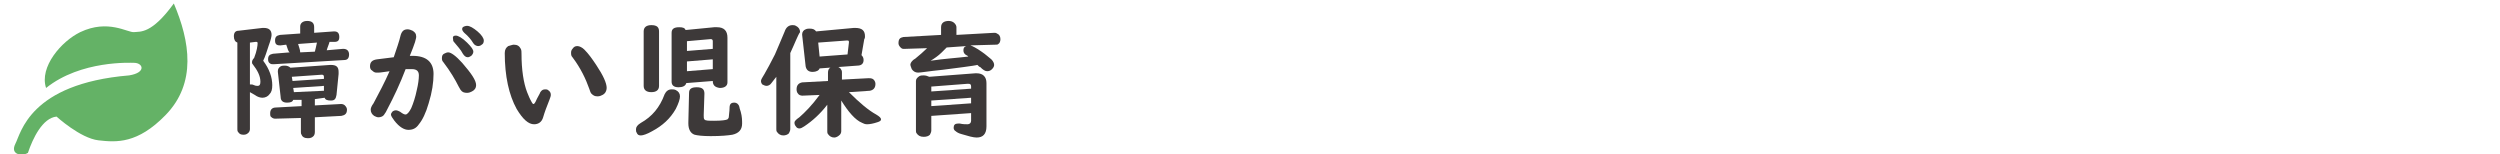
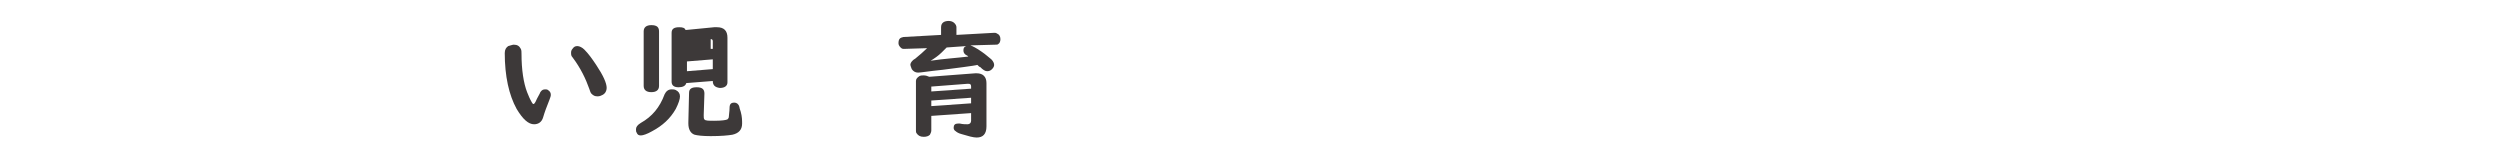
<svg xmlns="http://www.w3.org/2000/svg" version="1.1" id="レイヤー_1" x="0px" y="0px" viewBox="0 0 358.1 22.1" style="enable-background:new 0 0 358.1 22.1;" xml:space="preserve">
  <style type="text/css">
	.st0{fill:none;}
	.st1{fill:#64B266;}
	.st2{fill:#3D3939;}
</style>
-   <rect x="82.4" y="137" class="st0" width="5" height="5" />
  <g>
-     <path class="st1" d="M19.2,9c-0.4,0-7.6-0.4-12.6,3.6c-1-3,2.2-6.7,4.9-8c4-1.9,6.8,0.1,7.7,0s2.5,0.3,5.7-4.1   c2.3,5.4,3.3,11.4-1.2,16c-4,4.1-7,3.9-9.6,3.6s-6-3.4-6-3.4c-2,0.2-3.4,3.1-4.1,5.2c-0.8,0.5-2.6,0.3-1.8-1.3   c0.8-1.5,2-8.6,16.3-9.8C21,10.4,20.5,9,19.2,9z" />
-   </g>
+     </g>
  <g>
-     <path class="st2" d="M35.8,13.2v5.3c0,0.2-0.1,0.4-0.2,0.5c-0.2,0.2-0.4,0.3-0.7,0.3c-0.4,0-0.6-0.1-0.8-0.4   C34,18.8,34,18.6,34,18.5V6.1c-0.3-0.1-0.5-0.4-0.5-0.9s0.2-0.8,0.7-0.8L37.6,4c0.1,0,0.1,0,0.2,0c0.7,0,1.1,0.3,1.1,1   c0,0.2-0.1,0.7-0.4,1.5c-0.3,0.9-0.5,1.6-0.8,2.2c0.9,1.2,1.3,2.4,1.3,3.5c0,0.6-0.1,1-0.4,1.3c-0.2,0.3-0.6,0.5-1,0.5   c-0.3,0-0.7-0.1-1.1-0.4C36.3,13.5,36,13.3,35.8,13.2z M35.8,12.1c0.1,0,0.1,0,0.2,0c0.1,0,0.2,0,0.4,0.1s0.4,0.1,0.5,0.1   c0.3,0,0.4-0.2,0.4-0.6c0-0.8-0.4-1.6-1.1-2.5c-0.1-0.1-0.1-0.2-0.1-0.3c0-0.2,0.1-0.4,0.3-0.6c0.4-1,0.5-1.8,0.5-2.1   C36.9,6,36.8,6,36.7,6h-0.1l-0.8,0.1C35.8,6.1,35.8,12.1,35.8,12.1z M47.2,6c-0.1,0.4-0.3,0.8-0.4,1.2L49.1,7h0.1   C49.7,7,50,7.3,50,7.8s-0.2,0.8-0.7,0.8L39.2,9.2c-0.2,0-0.4,0-0.5-0.1c-0.2-0.1-0.3-0.3-0.3-0.6c0-0.5,0.2-0.7,0.7-0.8l2.4-0.2   C41.3,7.4,41.2,7,41,6.4l-0.8,0.1c0,0,0,0-0.1,0c-0.5,0-0.7-0.2-0.7-0.7s0.2-0.7,0.7-0.8L43,4.8v-1C43,3.3,43.4,3,44,3   c0.7,0,1,0.3,1,0.9v0.8l2.8-0.2h0.1c0.5,0,0.7,0.3,0.7,0.8S48.4,6,47.9,6L47.2,6z M45.1,14.2v0.9l3.7-0.2c0,0,0,0,0.1,0   c0.2,0,0.4,0.1,0.5,0.2c0.2,0.2,0.3,0.4,0.3,0.6c0,0.6-0.3,0.8-0.8,0.9l-3.8,0.2v2.1c0,0.3-0.1,0.5-0.2,0.6   c-0.2,0.2-0.4,0.3-0.8,0.3c-0.5,0-0.8-0.2-0.9-0.5c-0.1-0.1-0.1-0.3-0.1-0.4v-2L39.4,17l0,0c-0.2,0-0.4-0.1-0.5-0.2   c-0.2-0.1-0.2-0.3-0.2-0.6c0-0.5,0.3-0.8,0.8-0.8l3.7-0.2v-0.9l-1.2,0c-0.1,0.3-0.4,0.4-0.9,0.4c-0.6,0-0.9-0.3-0.9-0.8l-0.4-3.6   c0-0.1,0-0.1,0-0.1c0-0.3,0.1-0.5,0.4-0.7c0.2-0.1,0.4-0.1,0.6-0.1c0.3,0,0.6,0.1,0.8,0.3l5.7-0.4h0.1c0.8,0,1.1,0.3,1.1,1   c0,0.1,0,0.2,0,0.3l-0.3,3c-0.1,0.6-0.3,0.8-0.8,0.8s-0.8-0.1-0.9-0.4L45.1,14.2z M46.4,11.3v-0.2c0,0,0,0,0-0.1   c0-0.2-0.1-0.3-0.3-0.3L41.8,11l0.1,0.6L46.4,11.3z M46.4,12.3L42,12.6l0.1,0.6l4.3-0.2L46.4,12.3z M45.4,6.1l-2.7,0.2   C42.8,6.7,43,7.1,43,7.5l2.1-0.1C45.2,7,45.3,6.6,45.4,6.1z" />
-     <path class="st2" d="M58.7,8h0.4c2,0,3,0.9,3,2.6c0,1.2-0.2,2.6-0.7,4.2c-0.4,1.4-0.9,2.4-1.4,3c-0.4,0.6-0.9,0.8-1.5,0.8   s-1.3-0.4-2-1.3c-0.3-0.4-0.5-0.7-0.5-0.9c0-0.1,0.1-0.3,0.2-0.4c0.1-0.1,0.3-0.2,0.5-0.2s0.4,0.1,0.6,0.2c0.4,0.3,0.6,0.4,0.8,0.4   s0.5-0.3,0.8-0.9c0.3-0.7,0.6-1.6,0.8-2.6c0.2-0.8,0.3-1.6,0.3-2.1c0-0.6-0.3-0.9-1-0.9c-0.2,0-0.3,0-0.5,0s-0.3,0-0.4,0   c-0.8,2.1-1.7,4-2.6,5.7c-0.2,0.4-0.3,0.6-0.4,0.7c-0.2,0.4-0.6,0.5-0.9,0.5c-0.2,0-0.4-0.1-0.6-0.2c-0.3-0.2-0.5-0.5-0.5-0.9   c0-0.2,0.1-0.5,0.4-0.9c0.8-1.5,1.6-3,2.3-4.6c-0.8,0.1-1.3,0.2-1.6,0.2c-0.1,0-0.2,0-0.3,0c-0.2,0-0.4-0.1-0.6-0.3   C53.1,10,53,9.8,53,9.5c0-0.6,0.3-0.9,1-1c0.9-0.1,1.7-0.2,2.4-0.3c0.4-1.2,0.8-2.3,1-3.2c0.2-0.6,0.5-0.8,1-0.8   c0.2,0,0.5,0.1,0.7,0.2c0.3,0.2,0.5,0.4,0.5,0.7C59.7,5.4,59.4,6.3,58.7,8z M64.2,7.5c0.4,0,1.1,0.5,2,1.5c1.3,1.5,2,2.5,2,3.2   c0,0.4-0.2,0.7-0.6,0.9c-0.2,0.1-0.4,0.2-0.7,0.2c-0.4,0-0.7-0.1-0.9-0.4c-0.1-0.1-0.1-0.2-0.3-0.5c-0.5-1-1.2-2.2-2.2-3.5   c-0.2-0.2-0.2-0.4-0.2-0.6c0-0.3,0.1-0.5,0.3-0.6C63.8,7.6,64,7.5,64.2,7.5z M65.3,5.1c0.3,0,0.9,0.3,1.6,1c0.6,0.6,0.9,1,0.9,1.3   c0,0.2-0.1,0.4-0.3,0.6c-0.2,0.1-0.3,0.2-0.5,0.2c-0.3,0-0.5-0.2-0.7-0.5c-0.3-0.6-0.8-1.1-1.2-1.6c-0.2-0.2-0.2-0.3-0.2-0.5   C64.8,5.2,65,5.1,65.3,5.1z M66.9,3.7c0.4,0,0.9,0.3,1.5,0.8s0.9,1,0.9,1.3S69.2,6.3,69,6.4c-0.1,0.1-0.3,0.2-0.5,0.2   S68,6.5,67.8,6.2c-0.3-0.5-0.7-1-1.3-1.5c-0.2-0.2-0.3-0.4-0.3-0.5s0-0.2,0.1-0.3S66.7,3.7,66.9,3.7z" />
    <path class="st2" d="M73.6,6.4c0.5,0,0.8,0.2,1,0.6c0.1,0.2,0.1,0.4,0.1,0.7c0,2.3,0.3,4.2,0.8,5.5c0.2,0.5,0.4,1,0.7,1.5   c0.1,0.1,0.1,0.2,0.2,0.2s0.2-0.1,0.3-0.3c0.3-0.7,0.6-1.1,0.7-1.4c0.2-0.3,0.4-0.4,0.7-0.4c0.1,0,0.3,0,0.4,0.1   c0.3,0.2,0.4,0.4,0.4,0.7c0,0.2-0.1,0.4-0.2,0.7c-0.4,1-0.7,1.8-0.9,2.5c-0.2,0.7-0.7,1-1.3,1c-0.8,0-1.6-0.7-2.5-2.2   c-1.1-2-1.7-4.7-1.7-8c0-0.5,0.2-0.8,0.5-1C73.2,6.5,73.4,6.4,73.6,6.4z M82.7,6.6c0.3,0,0.7,0.2,1,0.5c0.6,0.6,1.1,1.3,1.7,2.2   c1,1.5,1.5,2.6,1.5,3.3c0,0.4-0.2,0.8-0.6,1c-0.2,0.1-0.4,0.2-0.7,0.2c-0.4,0-0.6-0.1-0.9-0.4c-0.1-0.1-0.2-0.4-0.3-0.7   c-0.5-1.4-1.2-2.9-2.4-4.5c-0.2-0.2-0.2-0.4-0.2-0.7c0-0.2,0.1-0.4,0.2-0.5C82.2,6.7,82.4,6.6,82.7,6.6z" />
-     <path class="st2" d="M96.2,12.8c0.2,0,0.4,0,0.6,0.1c0.4,0.2,0.6,0.5,0.6,0.9s-0.2,1-0.6,1.8C96,17,94.9,18,93.4,18.8   c-0.7,0.4-1.3,0.6-1.6,0.6c-0.3,0-0.5-0.1-0.6-0.4c-0.1-0.1-0.1-0.3-0.1-0.5c0-0.3,0.2-0.6,0.7-0.9c1.6-0.9,2.7-2.2,3.4-4.1   C95.4,13.1,95.7,12.8,96.2,12.8z M94.4,4.5v7.8c0,0.6-0.4,0.9-1.1,0.9s-1.1-0.3-1.1-0.9V4.5c0-0.6,0.4-0.9,1.1-0.9   C94.1,3.6,94.4,3.9,94.4,4.5z M102.1,11.6l-3.8,0.3c-0.1,0.4-0.5,0.6-1.1,0.6c-0.7,0-1-0.3-1-0.8v-7c0-0.6,0.4-0.8,1.1-0.8   c0.5,0,0.8,0.1,0.9,0.4l4.1-0.4c0.1,0,0.2,0,0.4,0c1,0,1.5,0.5,1.5,1.5v6.4c0,0.5-0.4,0.8-1.1,0.8   C102.4,12.5,102.1,12.2,102.1,11.6L102.1,11.6z M102.1,7V5.9c0-0.2-0.1-0.3-0.3-0.3l0,0l-3.4,0.3v1.4L102.1,7z M102.1,8.5l-3.7,0.3   v1.4l3.7-0.3V8.5z M98.7,13.3c0-0.6,0.4-0.8,1.1-0.8c0.8,0,1.1,0.3,1.1,0.9l-0.1,3.1c0,0.3,0,0.5,0.1,0.6c0.1,0.2,0.6,0.2,1.4,0.2   c1.1,0,1.7-0.1,1.9-0.2c0.1-0.1,0.2-0.2,0.2-0.4c0-0.3,0.1-0.7,0.1-1.2c0-0.6,0.2-0.8,0.7-0.8c0.3,0,0.6,0.2,0.7,0.6   c0,0.1,0.1,0.4,0.2,0.7c0.2,0.7,0.2,1.3,0.2,1.7c0,0.9-0.5,1.4-1.4,1.6c-0.6,0.1-1.6,0.2-3.1,0.2c-1.2,0-1.9-0.1-2.3-0.2   c-0.6-0.2-0.9-0.8-0.9-1.6c0,0,0-0.1,0-0.2L98.7,13.3z" />
-     <path class="st2" d="M113.2,7.6v10.9c0,0.2-0.1,0.4-0.2,0.6c-0.2,0.2-0.5,0.3-0.8,0.3c-0.4,0-0.7-0.2-0.9-0.5   c-0.1-0.1-0.1-0.3-0.1-0.4V11c-0.2,0.3-0.5,0.6-0.7,0.9s-0.5,0.4-0.7,0.4s-0.4-0.1-0.6-0.2c-0.1-0.1-0.2-0.3-0.2-0.5s0.2-0.5,0.5-1   c0.4-0.7,0.9-1.6,1.5-2.8c0.5-1.2,1-2.3,1.4-3.3c0.2-0.6,0.6-0.9,1.1-0.9c0.2,0,0.3,0,0.5,0.1c0.4,0.2,0.6,0.5,0.6,0.9   C114.3,5,113.9,6.1,113.2,7.6z M120.5,14.4v4.4c0,0.2-0.1,0.4-0.2,0.5c-0.2,0.2-0.5,0.4-0.8,0.4c-0.4,0-0.7-0.2-0.9-0.5   c-0.1-0.1-0.1-0.3-0.1-0.4V15c-1,1.3-2.1,2.3-3.3,3.1c-0.3,0.2-0.5,0.3-0.7,0.3s-0.4-0.1-0.5-0.3c-0.1-0.1-0.2-0.3-0.2-0.5   s0.1-0.3,0.2-0.4s0.2-0.2,0.5-0.4c0.8-0.7,1.8-1.7,2.9-3.2l-2.4,0.1h-0.1c-0.2,0-0.5-0.1-0.6-0.3c-0.1-0.1-0.2-0.3-0.2-0.6   c0-0.6,0.3-0.9,0.8-1l3.7-0.2v-1.2c0-0.3,0.1-0.5,0.2-0.6c0.2-0.2,0.5-0.3,0.8-0.3c0.4,0,0.8,0.2,0.9,0.5c0.1,0.1,0.1,0.3,0.1,0.4   v1l3.8-0.2c0.2,0,0.4,0,0.6,0.1s0.4,0.4,0.4,0.7c0,0.6-0.3,0.9-0.8,1l-3,0.2c1.5,1.5,2.8,2.6,3.9,3.2c0.5,0.3,0.7,0.5,0.7,0.7   s-0.2,0.3-0.5,0.4c-0.6,0.2-1.1,0.3-1.5,0.3c-0.3,0-0.5-0.1-0.7-0.2C122.5,17.2,121.5,16,120.5,14.4z M123.4,7.9   c0.2,0.2,0.3,0.4,0.3,0.7c0,0.5-0.3,0.8-0.9,0.8l-5.4,0.4c-0.1,0.3-0.5,0.5-1,0.5c-0.6,0-0.9-0.3-1-0.8L114.9,5V4.9   c0-0.3,0.2-0.6,0.5-0.7c0.2-0.1,0.4-0.1,0.6-0.1c0.4,0,0.7,0.1,0.9,0.4l5.4-0.5c0.1,0,0.2,0,0.2,0c1,0,1.4,0.4,1.4,1.2   c0,0.1,0,0.3-0.1,0.4L123.4,7.9z M121.4,7.8l0.2-1.7V6c0-0.2-0.1-0.2-0.3-0.2l-4.1,0.3l0.2,2L121.4,7.8z" />
+     <path class="st2" d="M96.2,12.8c0.2,0,0.4,0,0.6,0.1c0.4,0.2,0.6,0.5,0.6,0.9s-0.2,1-0.6,1.8C96,17,94.9,18,93.4,18.8   c-0.7,0.4-1.3,0.6-1.6,0.6c-0.3,0-0.5-0.1-0.6-0.4c-0.1-0.1-0.1-0.3-0.1-0.5c0-0.3,0.2-0.6,0.7-0.9c1.6-0.9,2.7-2.2,3.4-4.1   C95.4,13.1,95.7,12.8,96.2,12.8z M94.4,4.5v7.8c0,0.6-0.4,0.9-1.1,0.9s-1.1-0.3-1.1-0.9V4.5c0-0.6,0.4-0.9,1.1-0.9   C94.1,3.6,94.4,3.9,94.4,4.5z M102.1,11.6l-3.8,0.3c-0.1,0.4-0.5,0.6-1.1,0.6c-0.7,0-1-0.3-1-0.8v-7c0-0.6,0.4-0.8,1.1-0.8   c0.5,0,0.8,0.1,0.9,0.4l4.1-0.4c0.1,0,0.2,0,0.4,0c1,0,1.5,0.5,1.5,1.5v6.4c0,0.5-0.4,0.8-1.1,0.8   C102.4,12.5,102.1,12.2,102.1,11.6L102.1,11.6z M102.1,7V5.9c0-0.2-0.1-0.3-0.3-0.3l0,0v1.4L102.1,7z M102.1,8.5l-3.7,0.3   v1.4l3.7-0.3V8.5z M98.7,13.3c0-0.6,0.4-0.8,1.1-0.8c0.8,0,1.1,0.3,1.1,0.9l-0.1,3.1c0,0.3,0,0.5,0.1,0.6c0.1,0.2,0.6,0.2,1.4,0.2   c1.1,0,1.7-0.1,1.9-0.2c0.1-0.1,0.2-0.2,0.2-0.4c0-0.3,0.1-0.7,0.1-1.2c0-0.6,0.2-0.8,0.7-0.8c0.3,0,0.6,0.2,0.7,0.6   c0,0.1,0.1,0.4,0.2,0.7c0.2,0.7,0.2,1.3,0.2,1.7c0,0.9-0.5,1.4-1.4,1.6c-0.6,0.1-1.6,0.2-3.1,0.2c-1.2,0-1.9-0.1-2.3-0.2   c-0.6-0.2-0.9-0.8-0.9-1.6c0,0,0-0.1,0-0.2L98.7,13.3z" />
    <path class="st2" d="M140,9.3c-1,0.2-2.7,0.4-5,0.7c-2,0.2-3.1,0.4-3.5,0.4s-0.7-0.2-0.9-0.5c-0.1-0.3-0.2-0.5-0.2-0.6   c0-0.2,0.1-0.4,0.3-0.6c0.1-0.1,0.2-0.2,0.4-0.3c0.6-0.5,1.2-1,1.7-1.5L129.6,7h-0.1c-0.2,0-0.3,0-0.5-0.2s-0.3-0.4-0.3-0.6   c0-0.6,0.2-0.8,0.7-0.9l5.4-0.3V3.9c0-0.6,0.4-0.9,1.1-0.9c0.3,0,0.6,0.1,0.8,0.3s0.3,0.4,0.3,0.6V5l5.4-0.3c0.1,0,0.3,0,0.4,0.1   c0.3,0.1,0.5,0.4,0.5,0.8c0,0.3-0.1,0.6-0.3,0.7c-0.1,0.1-0.2,0.1-0.4,0.1L139,6.5c0.3,0.1,0.9,0.4,1.6,0.9c0.6,0.4,1,0.8,1.4,1.1   c0.3,0.3,0.4,0.6,0.4,0.8s-0.1,0.4-0.3,0.6c-0.2,0.2-0.4,0.3-0.7,0.3s-0.6-0.2-1-0.6C140.3,9.6,140.2,9.5,140,9.3z M139.1,16.2   l-5.7,0.4v2.1c0,0.2-0.1,0.4-0.2,0.6c-0.2,0.2-0.5,0.3-0.9,0.3c-0.5,0-0.8-0.2-1-0.5c-0.1-0.1-0.1-0.3-0.1-0.4v-7.1   c0-0.3,0.2-0.5,0.5-0.7c0.2-0.1,0.4-0.1,0.6-0.1c0.3,0,0.6,0.1,0.8,0.2l6.6-0.5c0,0,0.1,0,0.2,0c0.9,0,1.4,0.5,1.4,1.4v6.2   c0,1.1-0.5,1.6-1.4,1.6c-0.5,0-1.2-0.2-2.2-0.5c-0.4-0.1-0.7-0.3-0.8-0.4c-0.2-0.1-0.3-0.3-0.3-0.5c0-0.4,0.2-0.6,0.6-0.6   c0.1,0,0.2,0,0.3,0c0.4,0.1,0.8,0.1,1.1,0.1s0.5-0.2,0.5-0.5L139.1,16.2L139.1,16.2z M138.7,8.1c-0.1-0.1-0.2-0.2-0.3-0.2   c-0.3-0.2-0.4-0.4-0.4-0.7c0-0.3,0.1-0.5,0.4-0.6l-2.8,0.2c-0.1,0.1-0.3,0.3-0.7,0.7c-0.5,0.5-1.1,0.9-1.6,1.2   C135.3,8.4,137.1,8.3,138.7,8.1z M139.1,12.7v-0.3c0-0.3-0.1-0.4-0.4-0.4c0,0,0,0-0.1,0l-5.2,0.4v0.7L139.1,12.7z M139.1,14   l-5.7,0.4v0.8l5.7-0.4V14z" />
  </g>
</svg>